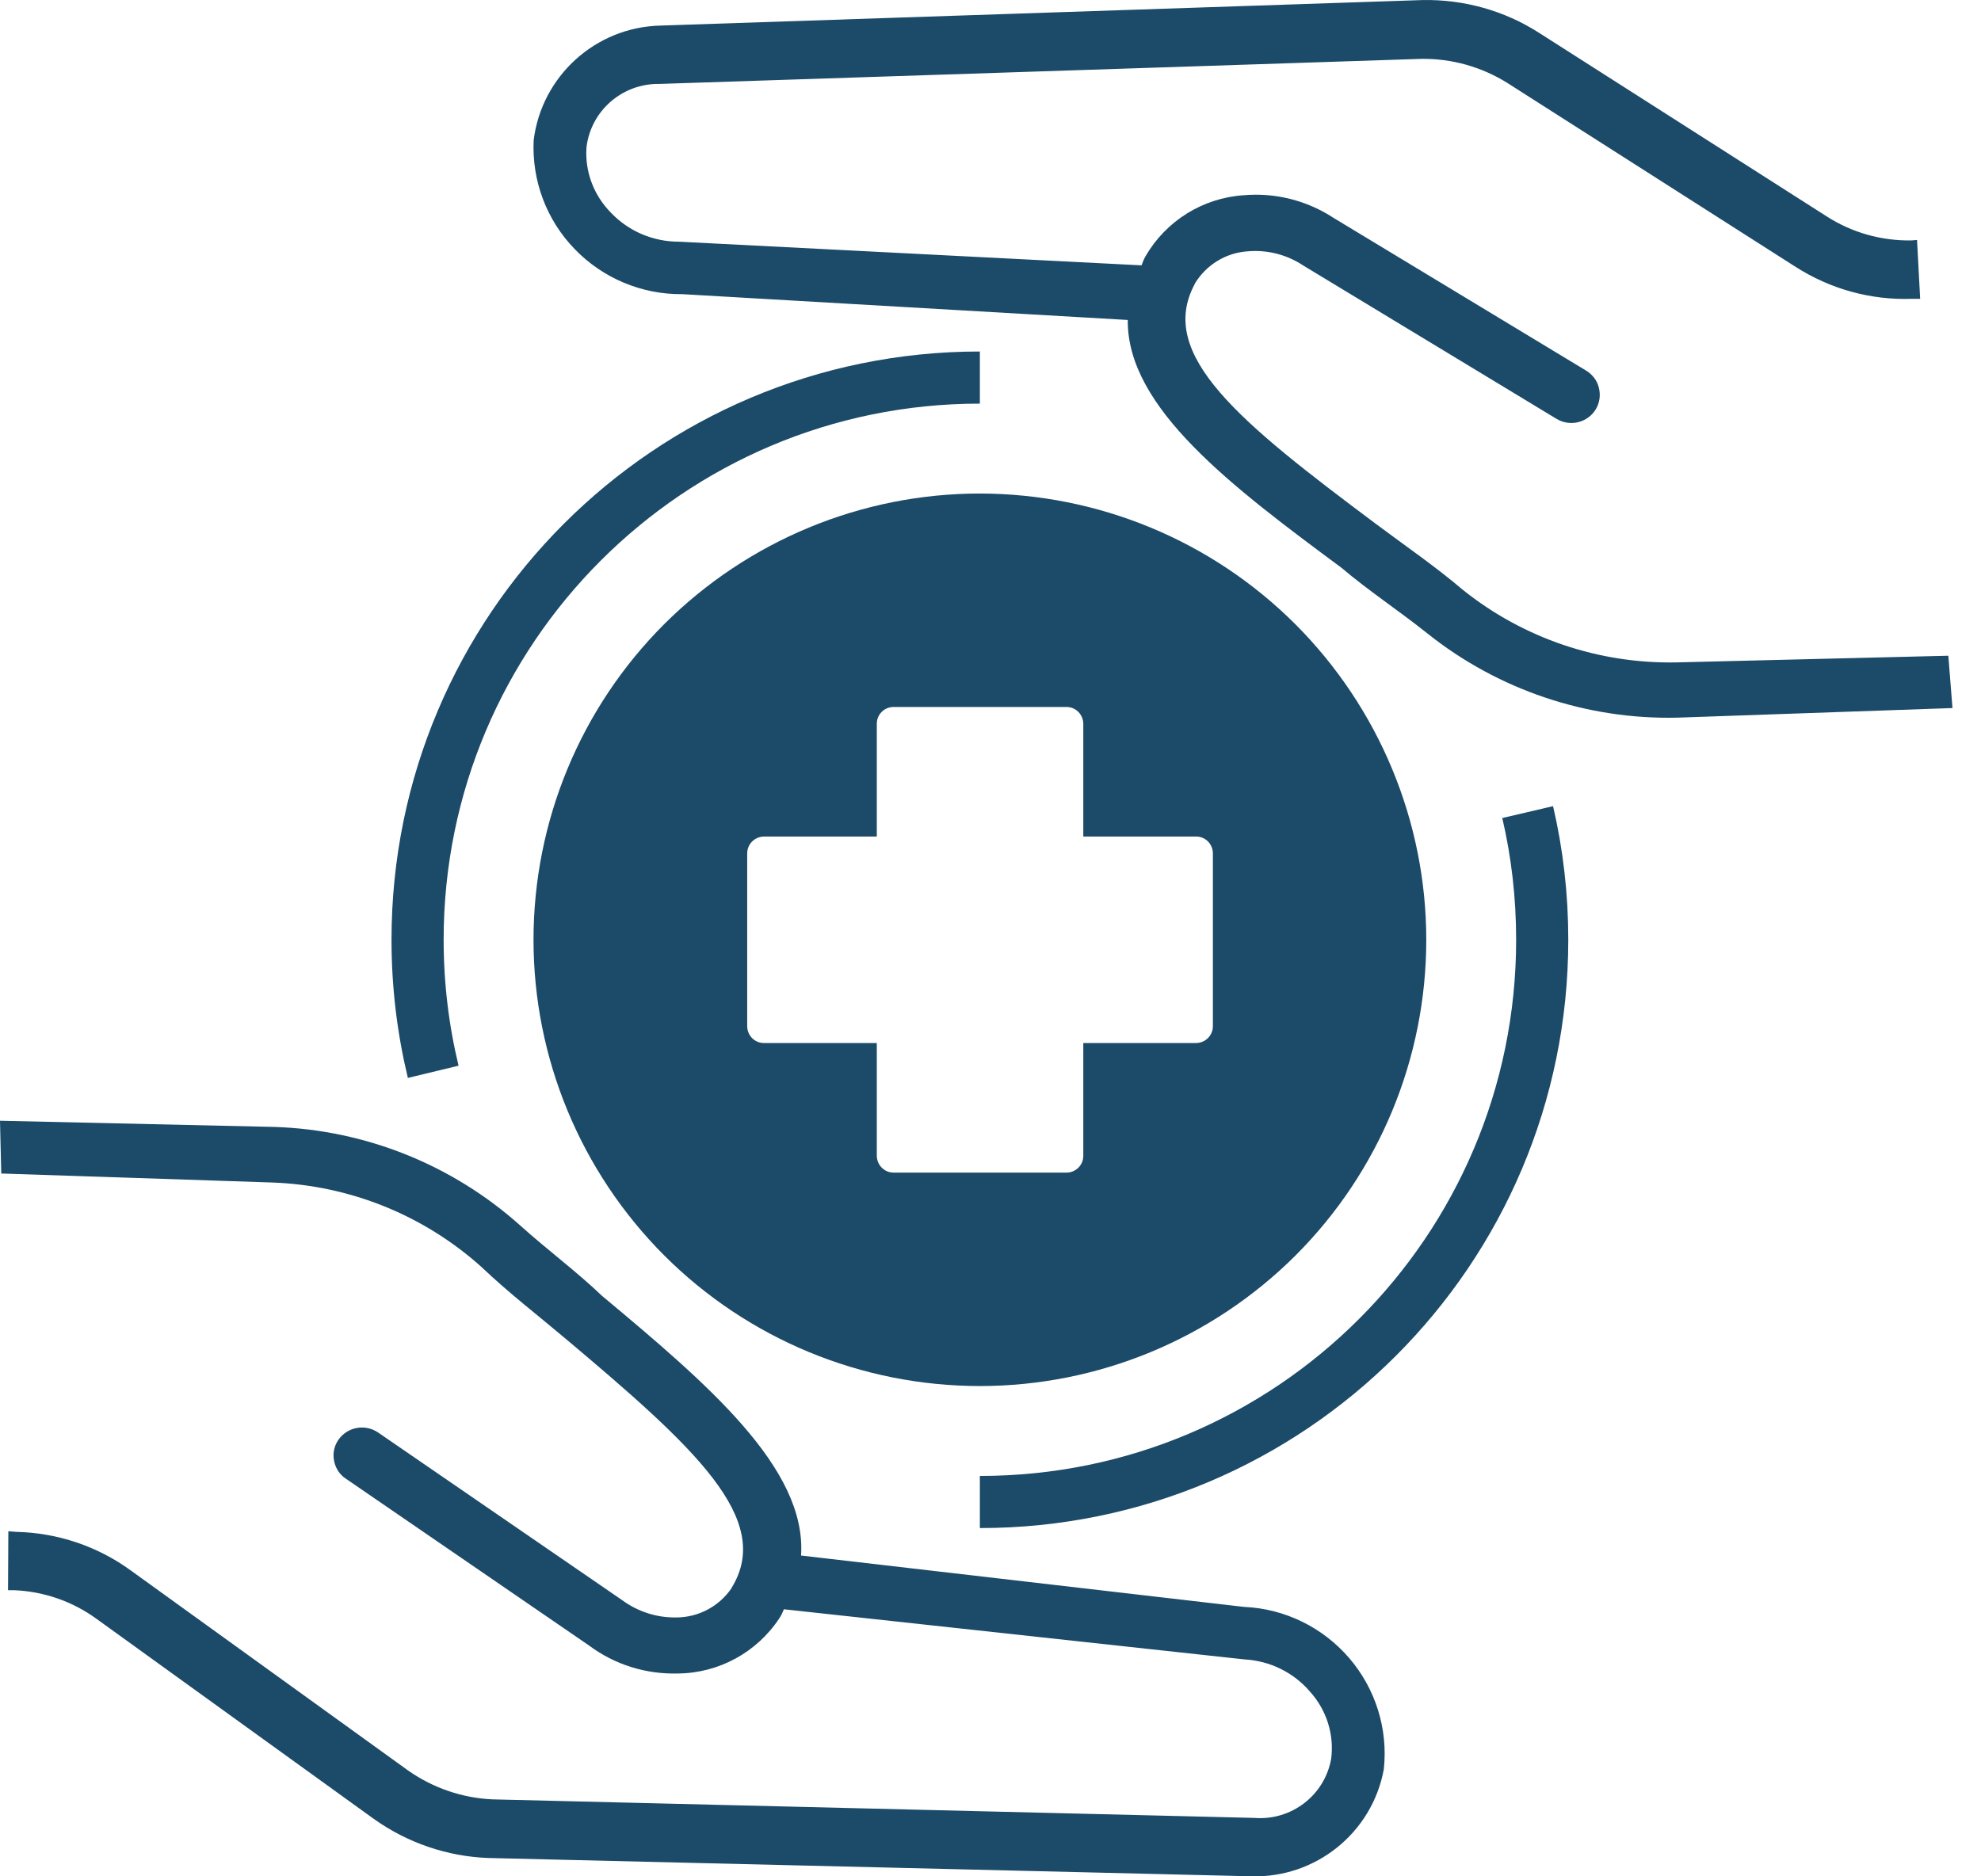
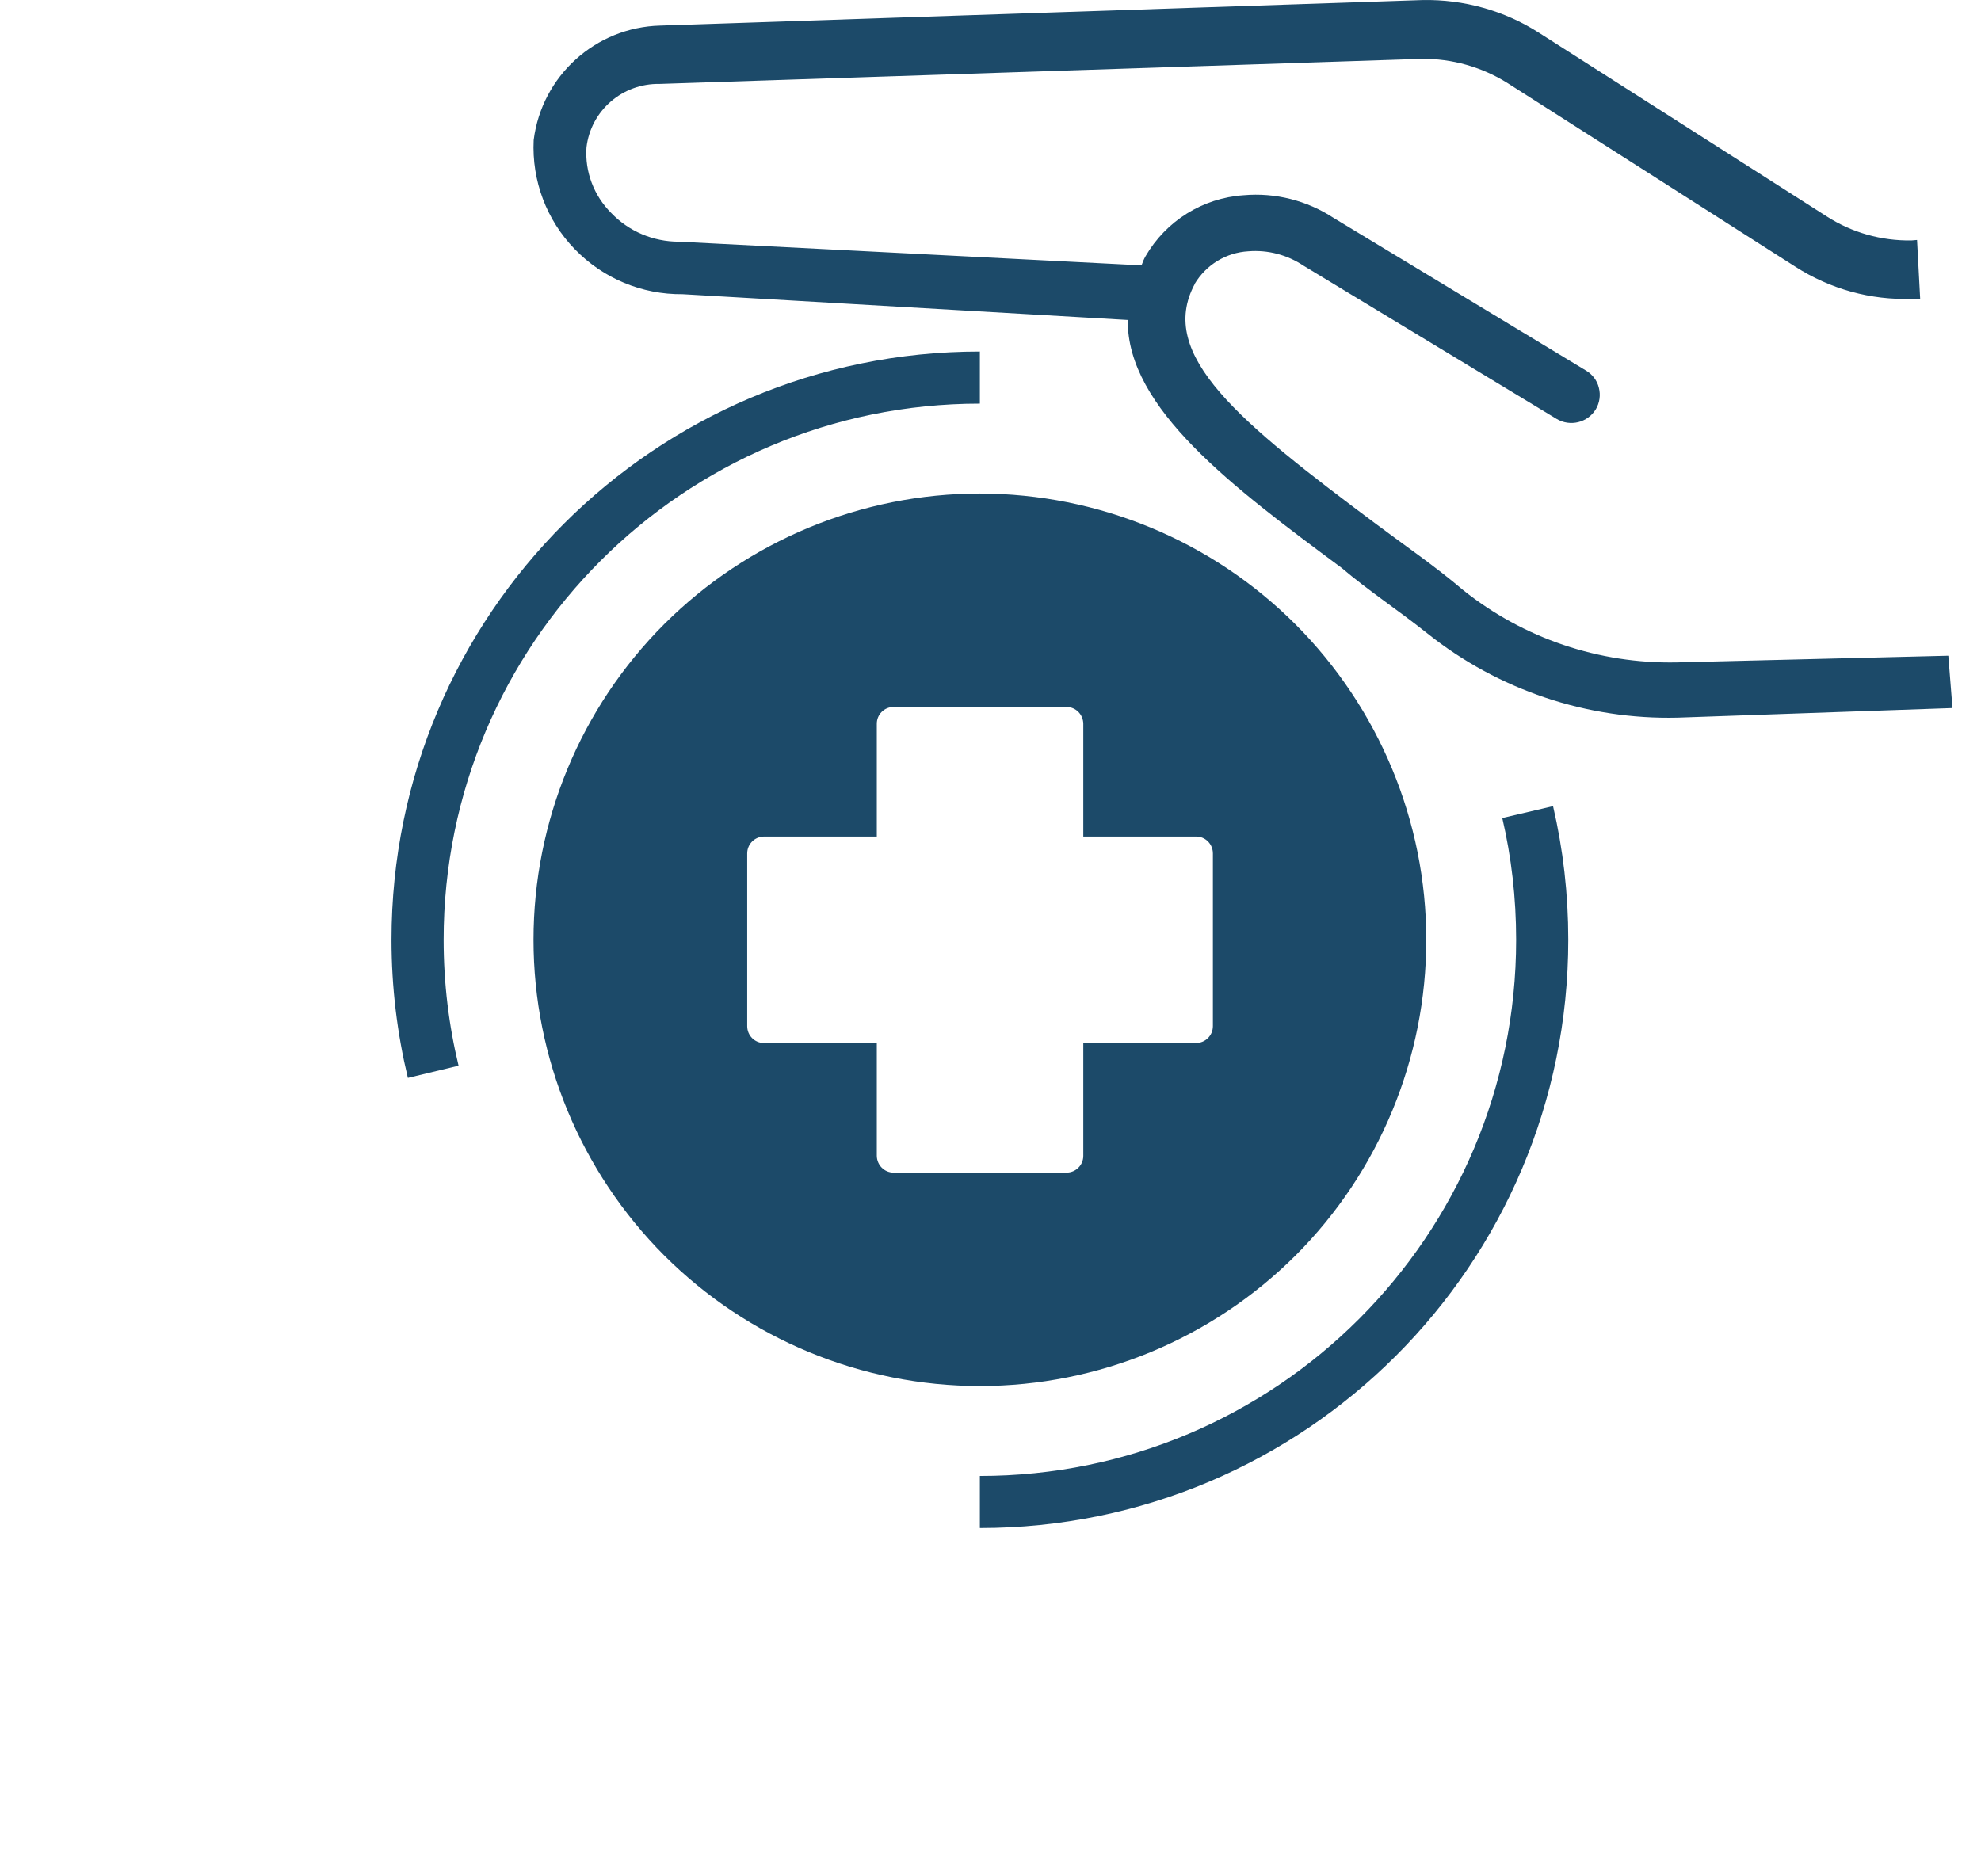
<svg xmlns="http://www.w3.org/2000/svg" fill="none" viewBox="0 0 38 36" height="36" width="38">
-   <path fill="#1C4A69" d="M0.015 22.515L5.221 22.688C6.709 22.741 8.129 23.314 9.236 24.309C9.753 24.802 10.314 25.233 10.834 25.672C13.323 27.766 14.847 29.147 14.033 30.466H14.036C13.795 30.822 13.397 31.033 12.97 31.033C12.595 31.039 12.23 30.92 11.93 30.698L7.252 27.484C7.003 27.315 6.664 27.377 6.492 27.624C6.409 27.742 6.379 27.891 6.409 28.03C6.436 28.173 6.519 28.298 6.641 28.375L11.303 31.574C11.793 31.939 12.393 32.126 13.005 32.108C13.789 32.102 14.52 31.701 14.95 31.048C14.986 30.994 15.013 30.935 15.037 30.876L23.872 31.838C24.359 31.865 24.814 32.087 25.131 32.459C25.446 32.809 25.595 33.278 25.535 33.745C25.41 34.446 24.772 34.935 24.062 34.879L9.441 34.523C8.862 34.496 8.304 34.303 7.829 33.97L2.515 30.136C1.874 29.667 1.105 29.409 0.312 29.391L0.16 29.379L0.154 30.51H0.261C0.835 30.531 1.393 30.724 1.856 31.063L7.169 34.897C7.814 35.357 8.577 35.619 9.367 35.648L23.997 35.999C25.238 36.037 26.322 35.164 26.545 33.944C26.628 33.168 26.384 32.396 25.877 31.808C25.369 31.22 24.641 30.864 23.866 30.831L15.366 29.845C15.479 28.161 13.54 26.528 11.544 24.859C11.069 24.404 10.499 23.98 9.976 23.51C8.678 22.349 7.015 21.681 5.275 21.622L0 21.503L0.024 22.512L0.015 22.515Z" />
  <path fill="#1C4A69" d="M37.373 12.581L32.164 12.709C30.676 12.739 29.224 12.249 28.063 11.319C27.519 10.856 26.934 10.458 26.388 10.048C23.783 8.1 22.182 6.811 22.919 5.447H22.916C23.136 5.079 23.522 4.845 23.946 4.821C24.321 4.791 24.692 4.889 25.004 5.097L29.859 8.037C30.118 8.192 30.453 8.111 30.611 7.853C30.685 7.728 30.706 7.58 30.67 7.44C30.637 7.301 30.546 7.182 30.421 7.108L25.583 4.182C25.072 3.847 24.463 3.692 23.854 3.746C23.07 3.799 22.366 4.239 21.974 4.916C21.942 4.972 21.918 5.032 21.897 5.091L13.02 4.637C12.533 4.637 12.064 4.441 11.725 4.087C11.393 3.755 11.217 3.297 11.25 2.828C11.333 2.121 11.942 1.596 12.655 1.61L27.273 1.129C27.852 1.123 28.422 1.284 28.912 1.59L34.436 5.115C35.104 5.545 35.885 5.762 36.678 5.733H36.833L36.773 4.604L36.666 4.613C36.09 4.622 35.526 4.464 35.042 4.153L29.518 0.627C28.856 0.203 28.078 -0.014 27.288 0.001L12.664 0.491C11.422 0.523 10.392 1.459 10.237 2.688C10.199 3.467 10.484 4.224 11.027 4.782C11.568 5.341 12.313 5.652 13.091 5.644L21.633 6.139C21.615 7.829 23.646 9.347 25.737 10.897C26.239 11.325 26.83 11.714 27.38 12.153C28.74 13.238 30.442 13.811 32.182 13.769L37.453 13.585L37.373 12.578V12.581Z" />
-   <path fill="#1C4A69" d="M24.849 11.978C23.242 10.372 21.069 9.472 18.797 9.469C16.525 9.469 14.348 10.372 12.741 11.975C11.134 13.582 10.234 15.759 10.234 18.031C10.234 20.303 11.137 22.48 12.741 24.087C14.348 25.693 16.525 26.593 18.797 26.593C21.069 26.593 23.245 25.69 24.852 24.087C26.459 22.48 27.359 20.303 27.359 18.031C27.359 15.762 26.453 13.585 24.849 11.978ZM23.266 19.688C23.266 19.866 23.124 20.009 22.945 20.012H20.78V22.177C20.78 22.355 20.635 22.498 20.457 22.498H17.142C16.964 22.498 16.822 22.355 16.819 22.177V20.012H14.654C14.475 20.012 14.333 19.866 14.333 19.688V16.374C14.333 16.196 14.475 16.053 14.654 16.05H16.819V13.885C16.819 13.707 16.964 13.564 17.142 13.564H20.457C20.635 13.564 20.777 13.707 20.78 13.885V16.05H22.945C23.124 16.05 23.266 16.196 23.266 16.374V19.688Z" />
+   <path fill="#1C4A69" d="M24.849 11.978C23.242 10.372 21.069 9.472 18.797 9.469C16.525 9.469 14.348 10.372 12.741 11.975C11.134 13.582 10.234 15.759 10.234 18.031C10.234 20.303 11.137 22.48 12.741 24.087C14.348 25.693 16.525 26.593 18.797 26.593C21.069 26.593 23.245 25.69 24.852 24.087C26.459 22.48 27.359 20.303 27.359 18.031C27.359 15.762 26.453 13.585 24.849 11.978M23.266 19.688C23.266 19.866 23.124 20.009 22.945 20.012H20.78V22.177C20.78 22.355 20.635 22.498 20.457 22.498H17.142C16.964 22.498 16.822 22.355 16.819 22.177V20.012H14.654C14.475 20.012 14.333 19.866 14.333 19.688V16.374C14.333 16.196 14.475 16.053 14.654 16.05H16.819V13.885C16.819 13.707 16.964 13.564 17.142 13.564H20.457C20.635 13.564 20.777 13.707 20.78 13.885V16.05H22.945C23.124 16.05 23.266 16.196 23.266 16.374V19.688Z" />
  <path stroke-miterlimit="10" stroke="#1C4A69" d="M8.31 20.564C8.114 19.751 8.01 18.904 8.01 18.031C8.01 12.073 12.839 7.244 18.796 7.244" />
  <path stroke-miterlimit="10" stroke="#1C4A69" d="M29.304 15.581C29.488 16.368 29.583 17.188 29.583 18.031C29.583 23.989 24.754 28.818 18.796 28.818" />
</svg>